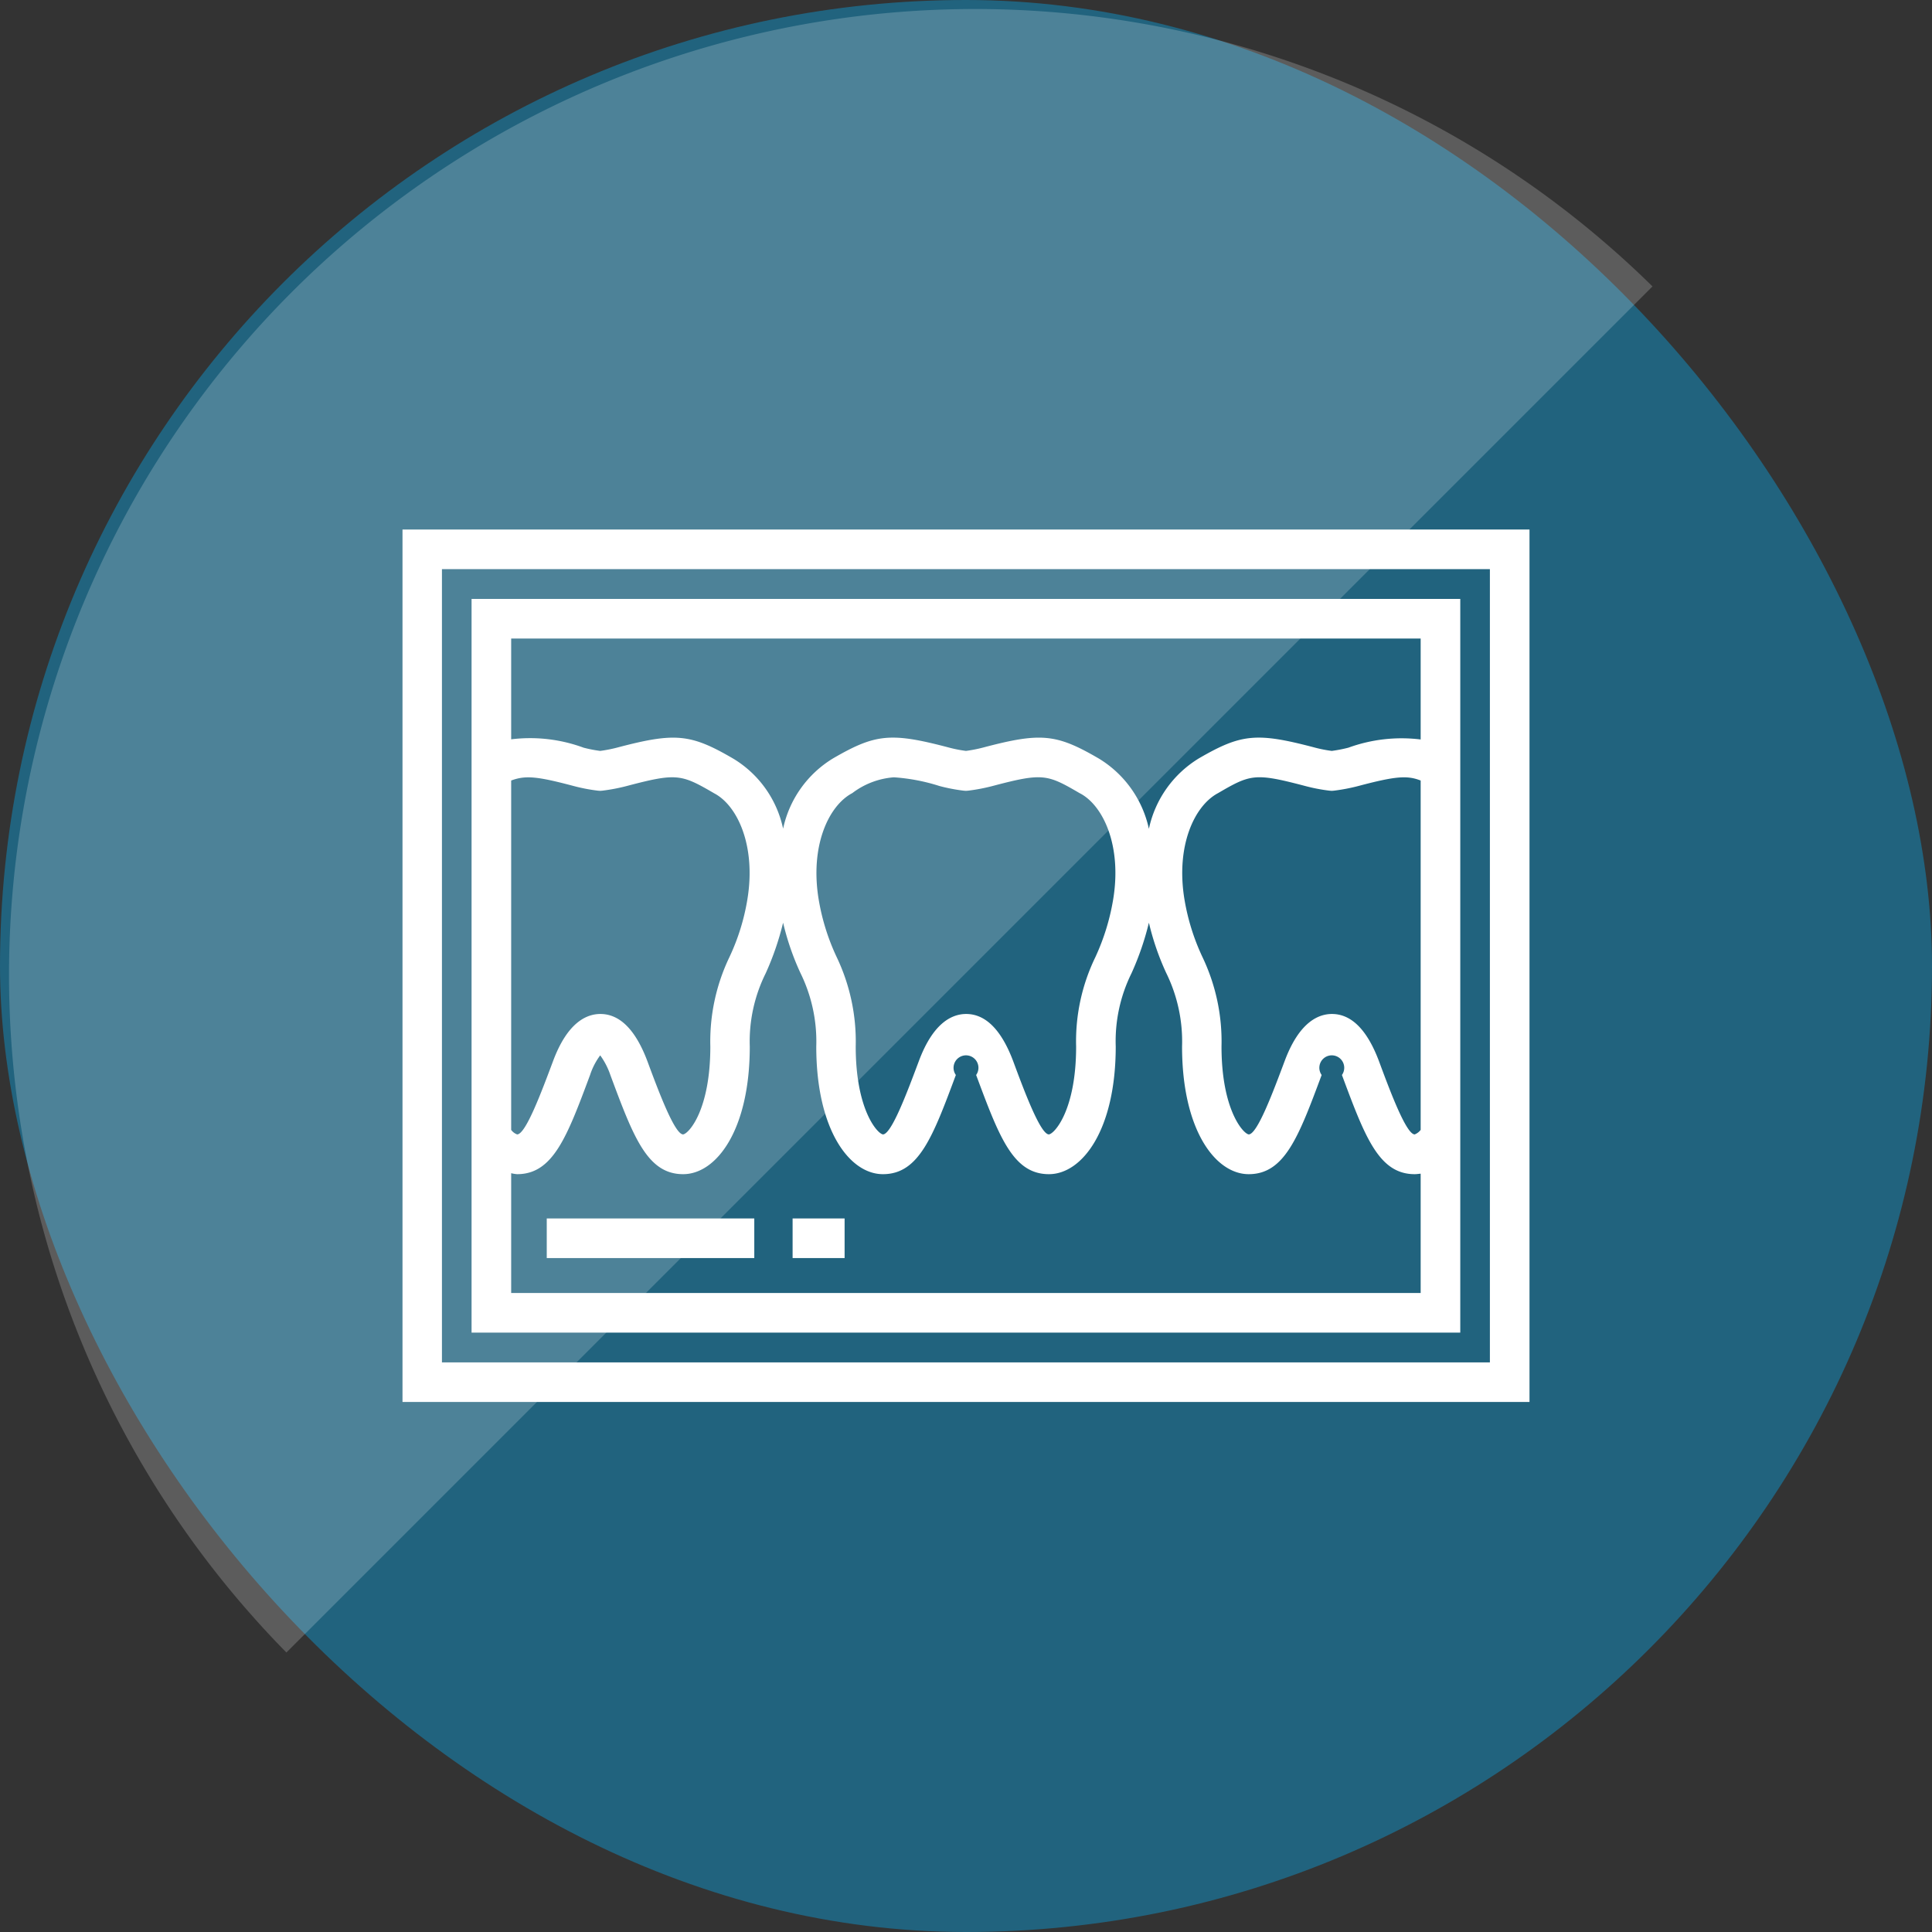
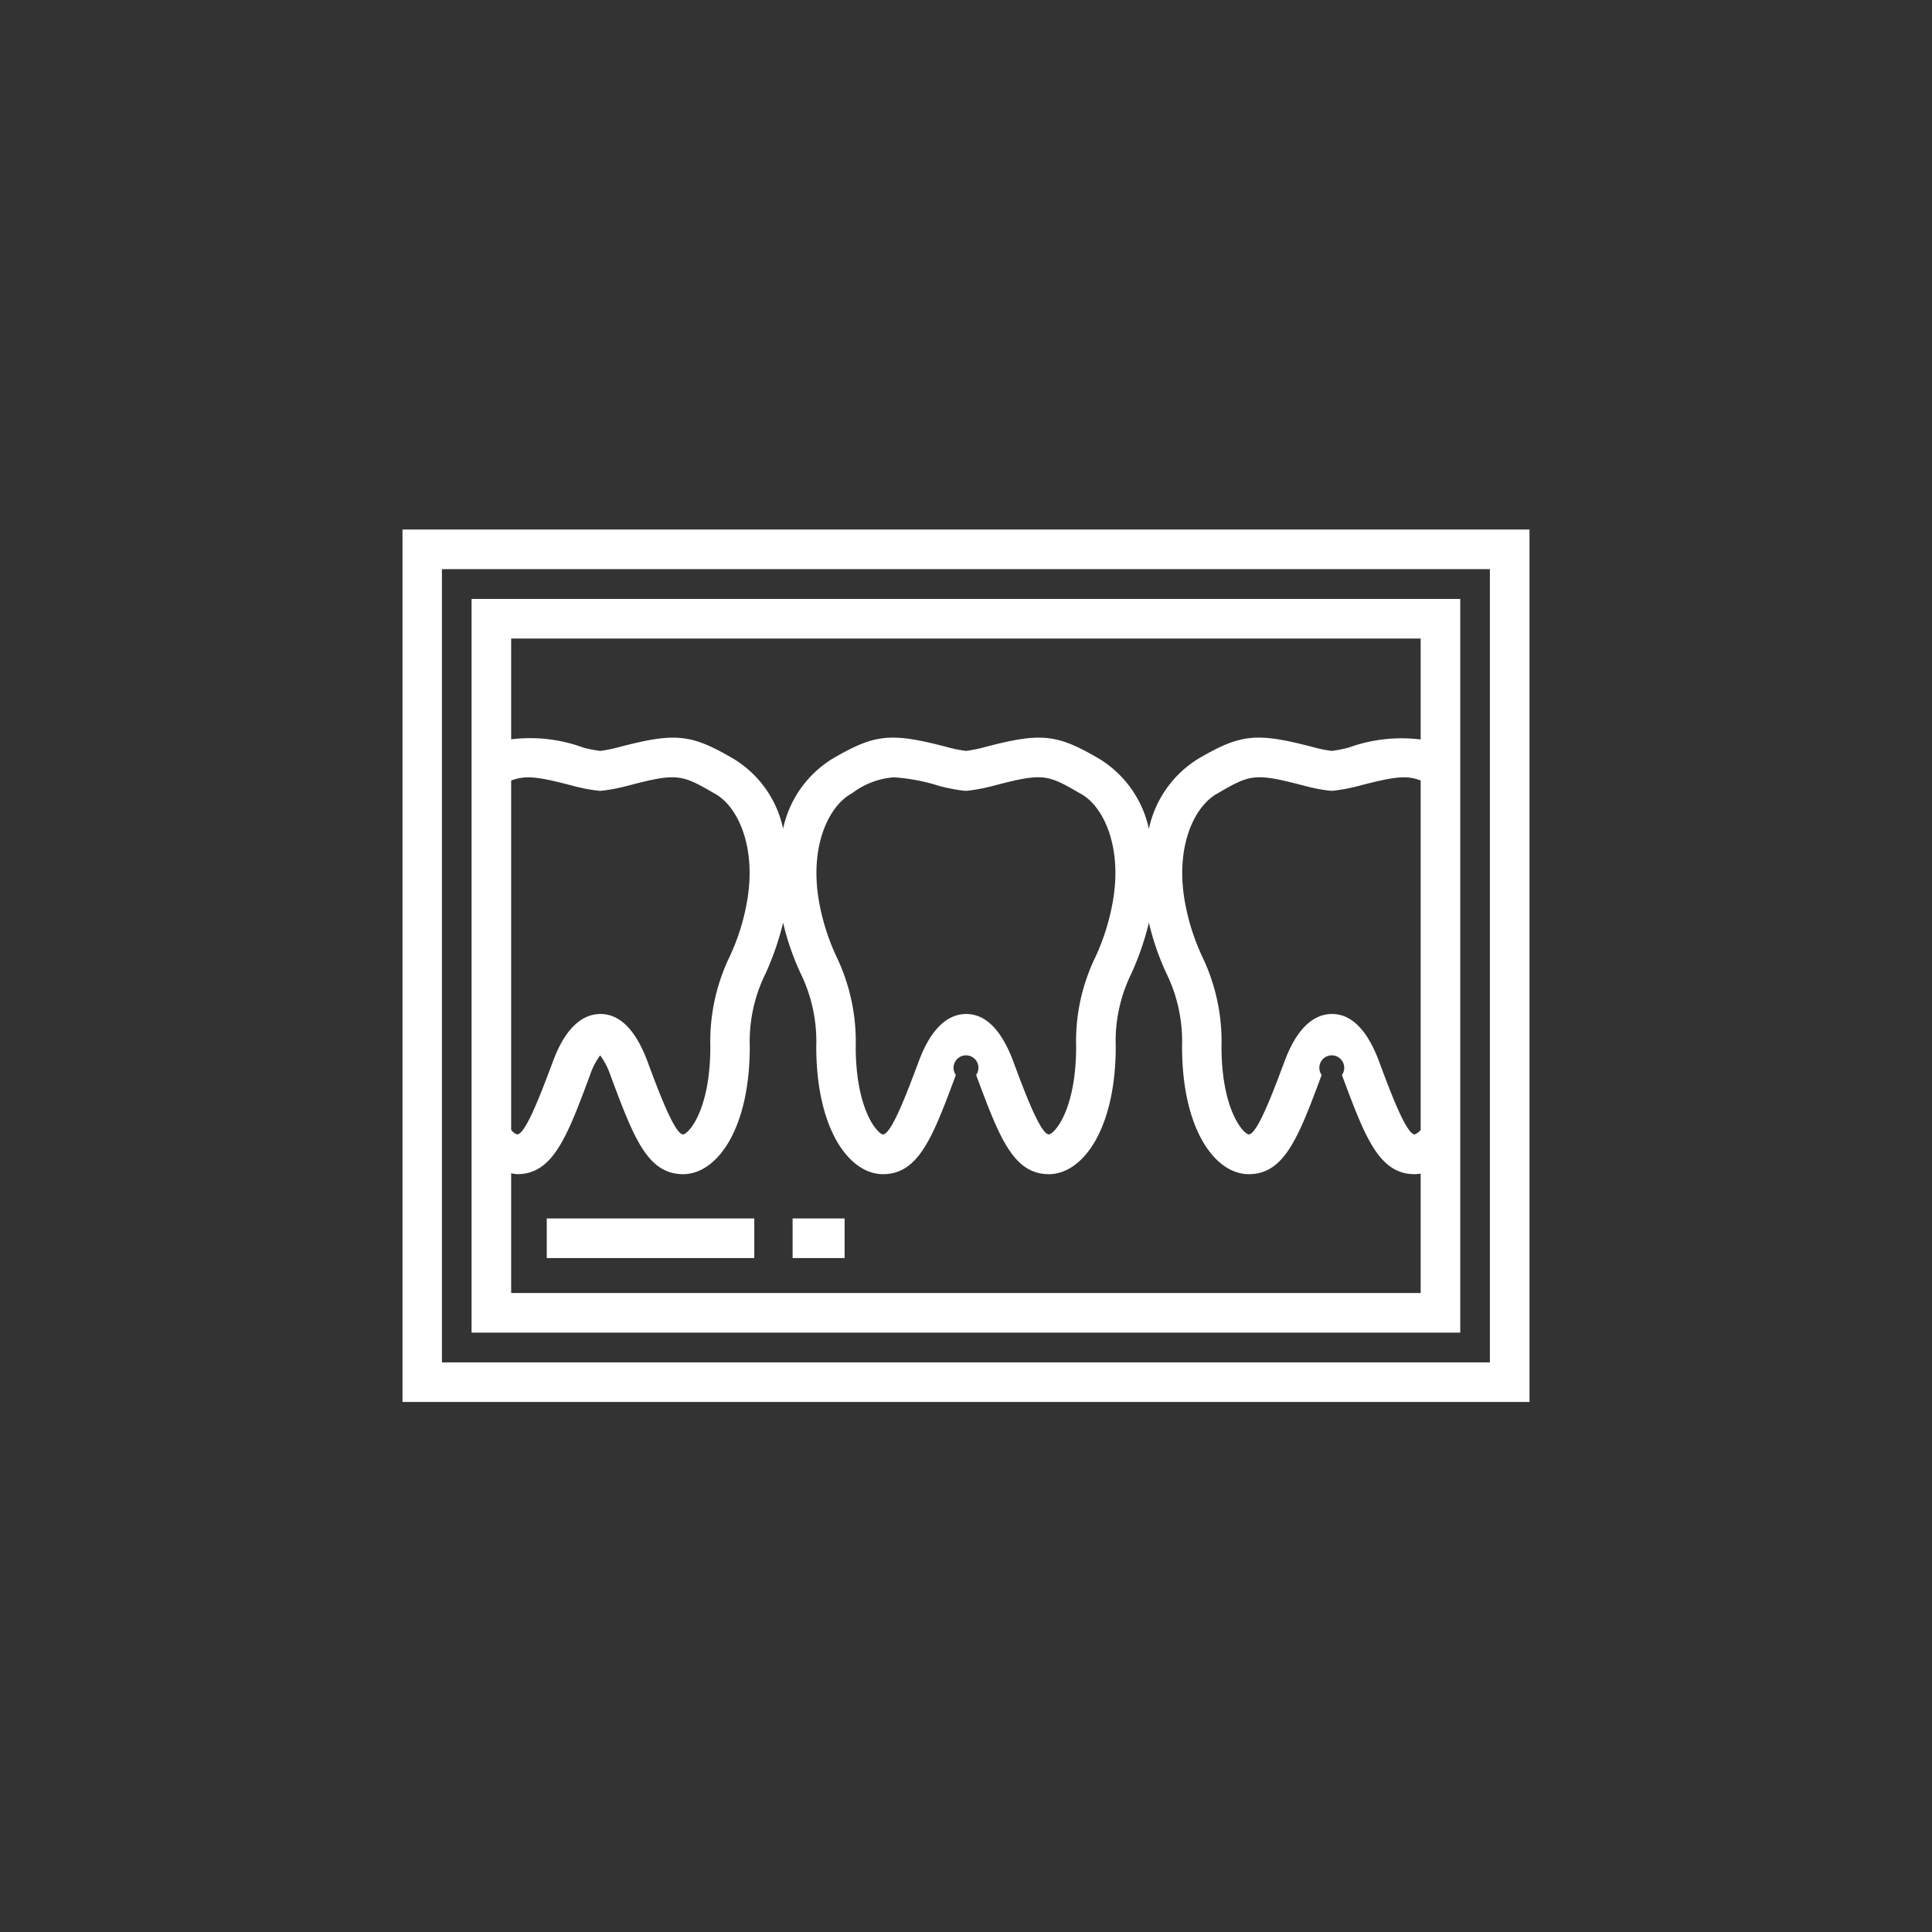
<svg xmlns="http://www.w3.org/2000/svg" id="icn_doctor09.svg" width="120" height="120" viewBox="0 0 120 120">
  <rect x="0" y="0" width="120" height="120" fill="#333333" stroke="none" />
  <defs>
    <style>
      .cls-1 {
        fill: #21637e;
      }

      .cls-2, .cls-3 {
        fill: #fff;
        fill-rule: evenodd;
      }

      .cls-2 {
        opacity: 0.2;
      }
    </style>
  </defs>
-   <rect id="長方形_730" data-name="長方形 730" class="cls-1" width="120" height="120" rx="60" ry="60" />
-   <path id="長方形_730-2" data-name="長方形 730" class="cls-2" d="M1245.79,9730.64a60,60,0,0,1,84.85-84.85" transform="translate(-1228 -9628)" />
  <path id="シェイプ_698" data-name="シェイプ 698" class="cls-3" d="M1318.7,9665.2h-61.41v45.57h61.41V9665.2Zm-2.46,32.98a0.86,0.86,0,0,1-.37.28c-0.52,0-1.51-2.63-2.22-4.55-0.73-1.94-1.71-2.93-2.92-2.93h0c-0.85,0-2.04.51-2.94,2.93-0.72,1.92-1.7,4.55-2.23,4.55-0.35-.05-1.69-1.54-1.69-5.46a12.17,12.17,0,0,0-1.19-5.57,13.652,13.652,0,0,1-1.11-3.56c-0.55-3.32.61-5.83,2.09-6.61,2.02-1.18,2.29-1.26,5.41-.44a10.818,10.818,0,0,0,1.51.29l0.14,0.01,0.13-.01a11.534,11.534,0,0,0,1.52-.29c2.3-.61,3.03-0.67,3.87-0.34v21.7Zm0-30.52v6.27a9.659,9.659,0,0,0-4.49.51,8.848,8.848,0,0,1-1.03.2,8.111,8.111,0,0,1-1.03-.2c-3.63-.96-4.58-0.87-7.22.66a6.774,6.774,0,0,0-3.11,4.38,6.779,6.779,0,0,0-3.1-4.36c-2.66-1.55-3.61-1.64-7.23-.68a8.848,8.848,0,0,1-1.03.2,8.111,8.111,0,0,1-1.03-.2c-3.63-.96-4.58-0.87-7.22.66a6.753,6.753,0,0,0-3.11,4.37,6.7,6.7,0,0,0-3.08-4.34c-2.67-1.56-3.62-1.65-7.25-.69a8.848,8.848,0,0,1-1.03.2,8.111,8.111,0,0,1-1.03-.2,9.616,9.616,0,0,0-4.5-.52v-6.26h56.49Zm-19.1,16.21a13.93,13.93,0,0,1-1.11,3.59,11.962,11.962,0,0,0-1.19,5.54c0,3.93-1.33,5.41-1.69,5.46-0.52,0-1.51-2.63-2.22-4.55-0.73-1.94-1.71-2.93-2.92-2.93h0c-0.85,0-2.04.51-2.94,2.93-0.72,1.92-1.7,4.55-2.23,4.55-0.35-.05-1.69-1.54-1.69-5.46a12.17,12.17,0,0,0-1.19-5.57,13.652,13.652,0,0,1-1.11-3.56c-0.55-3.32.61-5.83,2.09-6.61a4.86,4.86,0,0,1,2.58-.98,11.917,11.917,0,0,1,2.83.54,10.818,10.818,0,0,0,1.51.29l0.14,0.01,0.13-.01a11.534,11.534,0,0,0,1.52-.29c3.11-.82,3.38-0.74,5.4.44l0.04,0.02C1296.53,9678.04,1297.69,9680.55,1297.14,9683.87Zm-37.39-7.39c0.9-.34,1.65-0.25,3.88.34a10.818,10.818,0,0,0,1.51.29l0.14,0.01,0.13-.01a11.534,11.534,0,0,0,1.52-.29c3.11-.82,3.38-0.74,5.44.46,1.44,0.76,2.6,3.27,2.05,6.59a13.507,13.507,0,0,1-1.12,3.59,12.112,12.112,0,0,0-1.18,5.54c0,3.93-1.33,5.41-1.69,5.46-0.52,0-1.51-2.63-2.22-4.55-0.73-1.94-1.71-2.93-2.92-2.93h0c-0.85,0-2.04.51-2.94,2.93-0.72,1.92-1.7,4.55-2.23,4.55a0.8,0.8,0,0,1-.37-0.28v-21.7Zm0,31.83v-7.44a2.2,2.2,0,0,0,.37.06c2.23,0,3.1-2.32,4.53-6.16a4.218,4.218,0,0,1,.63-1.22,4.537,4.537,0,0,1,.63,1.22c1.43,3.84,2.29,6.16,4.52,6.16,2.06,0,4.14-2.73,4.14-7.93a9.507,9.507,0,0,1,.99-4.55,17.591,17.591,0,0,0,1.08-3.14,16.3,16.3,0,0,0,1.07,3.11,9.642,9.642,0,0,1,.99,4.58c0,5.2,2.08,7.93,4.14,7.93,2.23,0,3.1-2.32,4.53-6.16a0.773,0.773,0,1,1,1.26,0c1.43,3.84,2.29,6.16,4.52,6.16,2.06,0,4.15-2.73,4.15-7.93a9.52,9.52,0,0,1,.98-4.55,17.591,17.591,0,0,0,1.08-3.14,16.3,16.3,0,0,0,1.07,3.11,9.642,9.642,0,0,1,.99,4.58c0,5.2,2.08,7.93,4.14,7.93,2.23,0,3.1-2.32,4.53-6.16a0.773,0.773,0,1,1,1.26,0c1.43,3.84,2.29,6.16,4.52,6.16,0.12,0,.24-0.02.37-0.03v7.41h-56.49Zm2.21-2.17h12.89v-2.46h-12.89v2.46Zm15.27,0h3.23v-2.46h-3.23v2.46ZM1253,9660.89v54.19h70v-54.19h-70Zm67.54,51.73h-65.09v-49.27h65.09v49.27Z" transform="translate(-1228 -9628)" />
</svg>